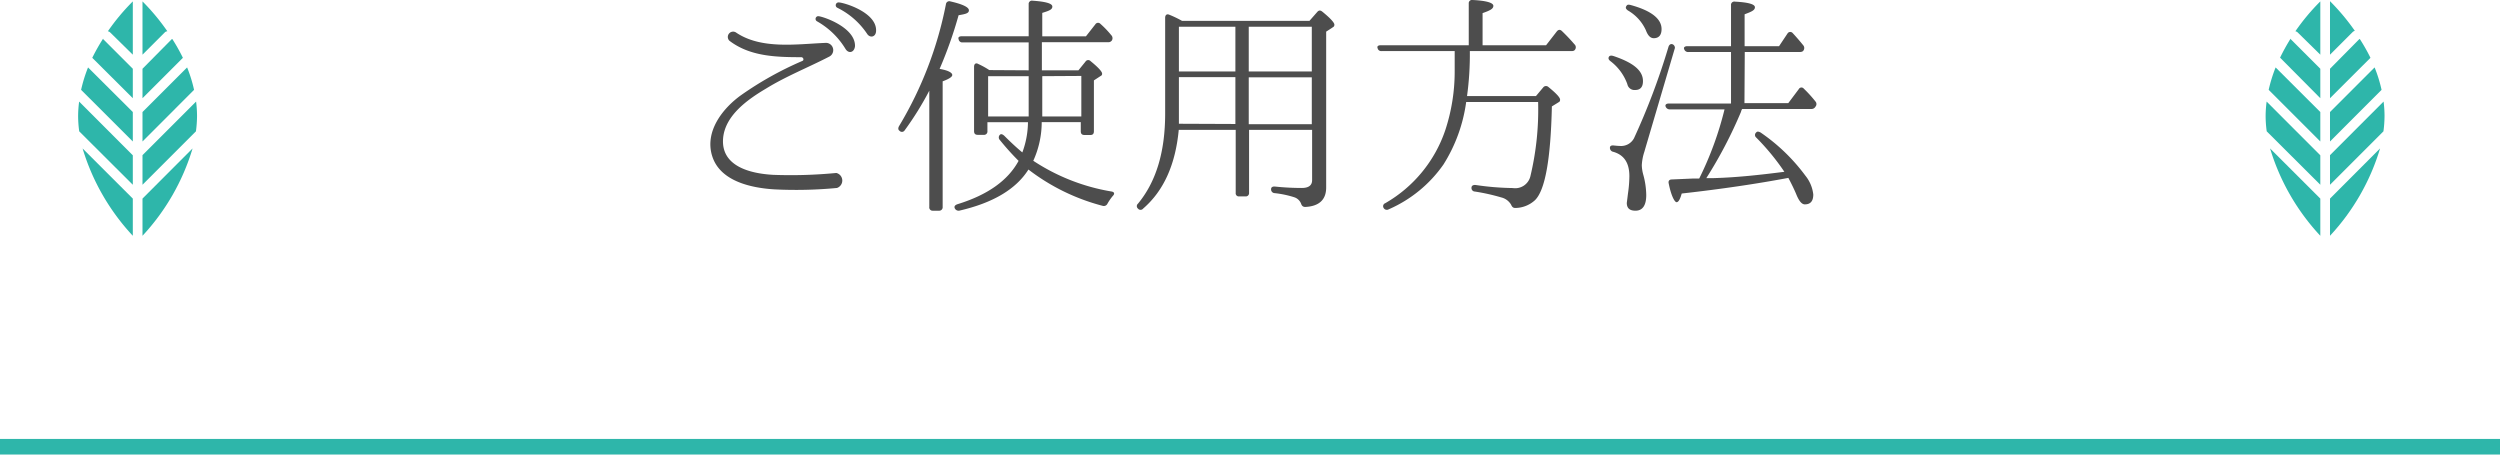
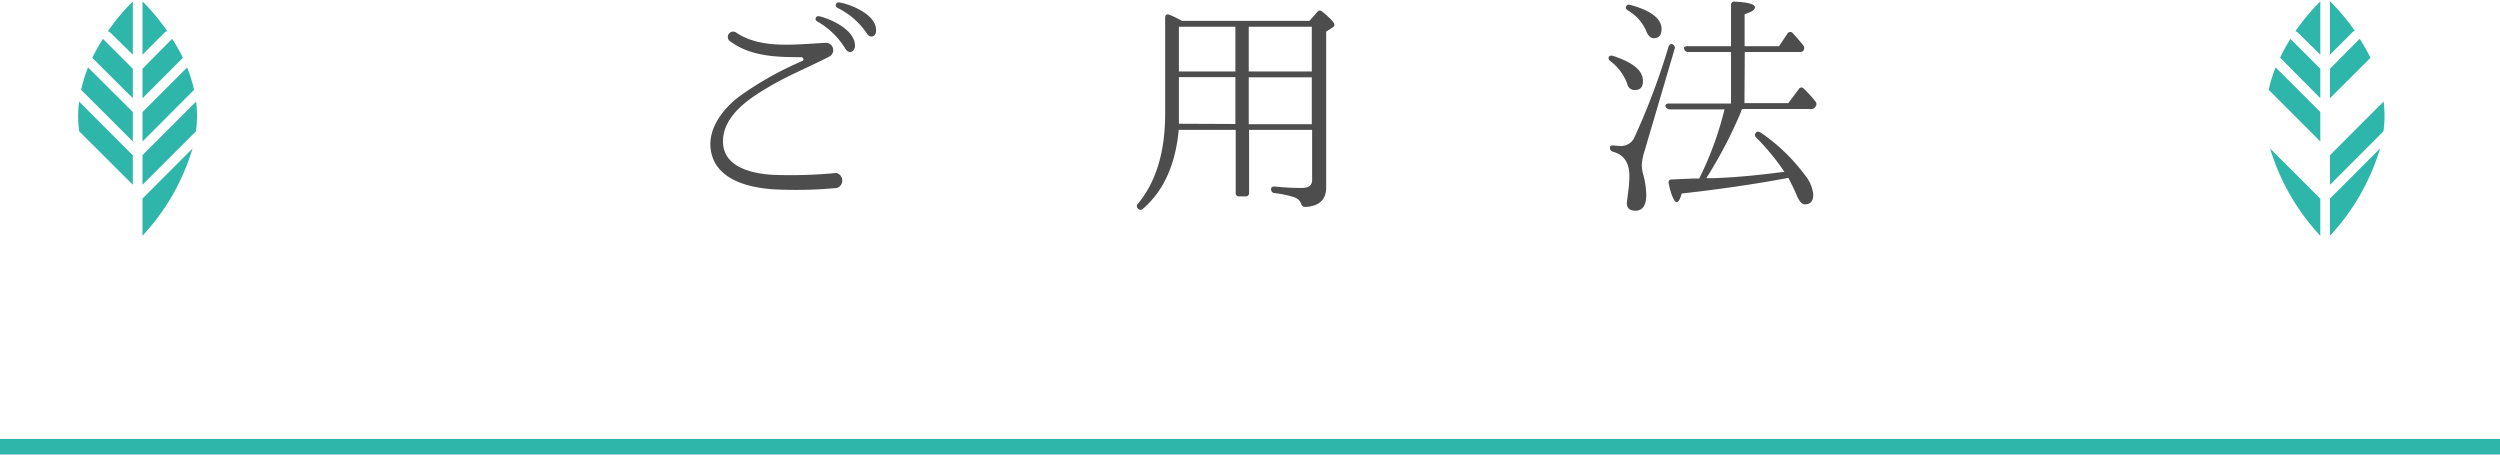
<svg xmlns="http://www.w3.org/2000/svg" viewBox="0 0 320 58.18">
  <defs>
    <style>.cls-1{fill:#2eb6aa;}.cls-2{fill:#4d4d4d;}</style>
  </defs>
  <title>usage_tit</title>
  <g id="レイヤー_2" data-name="レイヤー 2">
    <g id="usage">
      <path class="cls-1" d="M18.24,18.11l6.6-6.61a17.72,17.72,0,0,0-.89-2.87l-5.71,5.71Z" />
      <path class="cls-1" d="M17,18.11V14.34L11.27,8.63a18.89,18.89,0,0,0-.89,2.87Z" />
      <path class="cls-1" d="M17,12.57V8.8L13.2,5l0-.06A25.51,25.51,0,0,0,11.81,7.4Z" />
      <path class="cls-1" d="M10.14,16.81,17,23.65V19.88L10.13,13A14.48,14.48,0,0,0,10,14.85,14.63,14.63,0,0,0,10.14,16.81Z" />
      <path class="cls-1" d="M18.24,12.57,23.41,7.4A23.92,23.92,0,0,0,22.06,5L22,5,18.24,8.8Z" />
      <path class="cls-1" d="M18.24,25.42v4.76A28.36,28.36,0,0,0,24.65,19Z" />
-       <path class="cls-1" d="M17,25.42,10.57,19A28.36,28.36,0,0,0,17,30.18Z" />
      <path class="cls-1" d="M18.24,7l2.9-2.9A.62.62,0,0,1,21.42,4,27.93,27.93,0,0,0,18.24.18Z" />
      <path class="cls-1" d="M18.24,23.65l6.84-6.84a15,15,0,0,0,.14-2A14.91,14.91,0,0,0,25.1,13l-6.86,6.86Z" />
      <path class="cls-1" d="M14.08,4.13,17,7V.18A27.16,27.16,0,0,0,13.81,4,.64.64,0,0,1,14.08,4.13Z" />
-       <path class="cls-1" d="M298.24,18.11l6.6-6.61a17.72,17.72,0,0,0-.89-2.87l-5.71,5.71Z" />
      <path class="cls-1" d="M297,18.11V14.34l-5.72-5.71a18.89,18.89,0,0,0-.89,2.87Z" />
      <path class="cls-1" d="M297,12.57V8.8L293.2,5l0-.06a25.51,25.51,0,0,0-1.35,2.44Z" />
-       <path class="cls-1" d="M290.14,16.81,297,23.65V19.88L290.13,13a14.48,14.48,0,0,0-.13,1.83A14.63,14.63,0,0,0,290.14,16.81Z" />
      <path class="cls-1" d="M298.24,12.57l5.18-5.17A23.92,23.92,0,0,0,302.06,5L302,5,298.24,8.8Z" />
      <path class="cls-1" d="M298.24,25.42v4.76A28.36,28.36,0,0,0,304.65,19Z" />
      <path class="cls-1" d="M297,25.42,290.57,19A28.36,28.36,0,0,0,297,30.18Z" />
      <path class="cls-1" d="M298.24,7l2.9-2.9a.62.62,0,0,1,.28-.15,27.93,27.93,0,0,0-3.18-3.8Z" />
      <path class="cls-1" d="M298.24,23.65l6.84-6.84a15,15,0,0,0,.14-2A14.91,14.91,0,0,0,305.1,13l-6.86,6.86Z" />
      <path class="cls-1" d="M294.08,4.13,297,7V.18A27.16,27.16,0,0,0,293.81,4,.64.64,0,0,1,294.08,4.13Z" />
      <rect class="cls-1" y="56.18" width="320" height="2" />
      <path class="cls-2" d="M107.13,24.06a55.59,55.59,0,0,1-8,.18c-2.91-.18-6.9-1-7.95-4.2s1.35-6.21,3.72-7.89a43.16,43.16,0,0,1,7.8-4.35c.24-.09.15-.45-.12-.48-3.24,0-6.57-.09-9.21-2.1a.68.68,0,0,1,.81-1.08c3.24,2.22,7.8,1.5,11.49,1.35a.93.93,0,0,1,.45,1.77c-2.67,1.38-5.49,2.49-8.07,4.08-2.28,1.35-5.22,3.39-5.49,6.33-.33,3.72,3.69,4.56,6.42,4.71a61,61,0,0,0,8.07-.24A1,1,0,0,1,107.13,24.06Zm2.31-18.15c-.09.84-.84,1-1.23.33a10,10,0,0,0-3.63-3.51.35.35,0,0,1,.15-.66C105.36,2.1,109.5,3.51,109.44,5.91Zm2.7-2c0,.87-.81,1-1.17.39A9.77,9.77,0,0,0,107.19,1a.36.36,0,0,1,.15-.69C107.94.3,112.14,1.53,112.14,3.87Z" />
-       <path class="cls-2" d="M121.89,9.6c0,.24-.42.51-1.23.81V26.49a.44.44,0,0,1-.48.48h-.78a.42.42,0,0,1-.45-.48V11.61a39.71,39.71,0,0,1-3.15,5.07.41.41,0,0,1-.66.06c-.18-.12-.21-.33-.06-.6a48.22,48.22,0,0,0,6-15.6.43.43,0,0,1,.57-.36c1.59.36,2.37.75,2.37,1.14s-.45.48-1.32.63a53.93,53.93,0,0,1-2.43,6.87C121.35,9,121.89,9.3,121.89,9.6ZM131.67,9V5.43h-8.46A.47.47,0,0,1,122.7,5c-.09-.21.06-.36.42-.36h8.55V.54a.42.42,0,0,1,.51-.45c1.71.12,2.52.36,2.52.75s-.42.54-1.29.81v3H139l1.2-1.53a.41.41,0,0,1,.66-.06,12.18,12.18,0,0,1,1.38,1.44.55.55,0,0,1,.09.66.53.53,0,0,1-.51.24h-8.46V9h4.68l.9-1.11a.41.41,0,0,1,.66-.06c1,.81,1.47,1.35,1.47,1.59s-.09.24-.27.36l-.78.51v6.51c0,.33-.15.48-.45.48h-.75c-.33,0-.48-.15-.48-.48V15.63h-5a12,12,0,0,1-1.08,4.95,25.88,25.88,0,0,0,10,3.93c.39.06.45.3.18.57a6.56,6.56,0,0,0-.69,1,.51.51,0,0,1-.6.27,26.57,26.57,0,0,1-9.51-4.65c-1.59,2.52-4.53,4.26-8.79,5.25a.54.54,0,0,1-.63-.27c-.12-.24,0-.42.33-.54,3.9-1.2,6.48-3.06,7.83-5.55a33.88,33.88,0,0,1-2.4-2.67.47.47,0,0,1,0-.66c.15-.15.33-.09.57.12.87.87,1.65,1.59,2.31,2.13a11.38,11.38,0,0,0,.72-3.87h-5.19v1.14a.43.43,0,0,1-.48.48h-.75c-.33,0-.48-.15-.48-.48V8.55c0-.39.24-.54.54-.36a10.25,10.25,0,0,1,1.41.78Zm0,.75h-5.19v5.16h5.19Zm1.74,0v5.16h5V9.72Z" />
      <path class="cls-2" d="M167.61,2.67l1-1.14c.21-.24.42-.24.69,0,1,.81,1.5,1.38,1.5,1.62s-.09.27-.27.39l-.78.51V24c0,1.56-.9,2.4-2.67,2.49-.3,0-.45-.15-.54-.42a1.41,1.41,0,0,0-.84-.81,12.76,12.76,0,0,0-2.55-.54.47.47,0,0,1-.45-.51c0-.24.18-.36.51-.33a33.49,33.49,0,0,0,3.42.18c.87,0,1.32-.33,1.32-1V16.62h-8.07v8.07a.42.42,0,0,1-.48.45h-.78a.4.4,0,0,1-.45-.45V16.62h-7.29c-.42,4.44-1.92,7.8-4.56,10.08a.42.42,0,0,1-.66,0,.41.41,0,0,1,0-.63c2.31-2.79,3.48-6.6,3.48-11.52V2.28c0-.36.21-.54.54-.39a13.52,13.52,0,0,1,1.62.78Zm-9.48,13.2v-6H150.9v4.68c0,.57,0,1,0,1.29Zm0-12.45H150.9V9.15h7.23Zm9.78,5.73V3.42h-8.07V9.15Zm0,.75h-8.07v6h8.07Z" />
-       <path class="cls-2" d="M188,5.79V.45a.42.42,0,0,1,.51-.45c1.77.09,2.64.36,2.64.75s-.45.6-1.38.93V5.79h8.13l1.35-1.74c.21-.27.42-.3.66-.09a23.17,23.17,0,0,1,1.62,1.71.51.51,0,0,1,.09.66c-.09.15-.21.21-.48.21h-13a39.29,39.29,0,0,1-.36,5.76h8.82l.93-1.11a.45.45,0,0,1,.66-.06c1,.81,1.5,1.35,1.5,1.62s-.09.27-.27.39l-.78.48c-.15,6.78-.87,10.74-2.16,12a3.77,3.77,0,0,1-2.52,1c-.3,0-.42-.15-.54-.42a2,2,0,0,0-1.26-.93,25.71,25.71,0,0,0-3.36-.75.45.45,0,0,1-.45-.48c0-.27.21-.39.54-.36a35.17,35.17,0,0,0,4.74.39,2,2,0,0,0,2.25-1.47,36.58,36.58,0,0,0,1-9.54h-9.21a20,20,0,0,1-2.91,8,16.65,16.65,0,0,1-7,5.73.47.47,0,0,1-.66-.18.41.41,0,0,1,.21-.6A17.07,17.07,0,0,0,185,16.65a24,24,0,0,0,1.2-7.56V8.52l0-.48c0-.51,0-1,0-1.5h-9.36a.47.47,0,0,1-.51-.39c-.09-.21.06-.36.42-.36Z" />
      <path class="cls-2" d="M206.52,7.17C209,8,210.3,9,210.3,10.38c0,.75-.33,1.14-1,1.14a.93.93,0,0,1-1-.75,6.42,6.42,0,0,0-2.16-2.94c-.24-.18-.3-.36-.21-.54S206.22,7.08,206.52,7.17Zm7.86-1L210.6,19l-.12.42a6.44,6.44,0,0,0-.33,1.74,5.06,5.06,0,0,0,.18,1.17,10.26,10.26,0,0,1,.39,2.64c0,1.29-.45,2-1.38,2-.75,0-1.11-.33-1.11-1,0,0,.06-.45.15-1.2a16,16,0,0,0,.18-2.22c0-1.71-.69-2.73-2.07-3.12a.51.51,0,0,1-.42-.51c0-.24.18-.33.48-.3s.57.06.78.06a1.87,1.87,0,0,0,1.83-1,88,88,0,0,0,4.41-11.7c.12-.33.36-.42.6-.27A.5.5,0,0,1,214.38,6.21ZM208.68.63c2.67.72,4,1.77,4,3.09,0,.78-.36,1.17-1,1.17-.42,0-.75-.33-1-1a5.55,5.55,0,0,0-2.31-2.55c-.24-.18-.33-.33-.21-.54S208.38.57,208.68.63ZM223.29,13.2h5.61l1.35-1.8a.38.38,0,0,1,.63-.06,16.37,16.37,0,0,1,1.5,1.65.5.5,0,0,1,0,.66.57.57,0,0,1-.54.3H223a1,1,0,0,0-.15.36,56.81,56.81,0,0,1-4.44,8.49l.9,0c3.21-.09,6.24-.45,9.09-.81a29.93,29.93,0,0,0-3.6-4.38.42.42,0,0,1,0-.66c.12-.15.3-.12.54,0a23.82,23.82,0,0,1,5.76,5.55,4.61,4.61,0,0,1,1,2.4q0,1.26-1.08,1.26c-.39,0-.75-.42-1.11-1.32q-.36-.86-1-2.07c-4,.75-8.61,1.44-13.65,2-.21.75-.42,1.11-.66,1.11s-.69-.81-1-2.37c-.09-.33.06-.54.39-.54l2.76-.12.75,0A42.49,42.49,0,0,0,220.74,14h-7a.55.55,0,0,1-.54-.36c-.09-.24.09-.39.42-.39h7.95V6.66h-5.46a.52.52,0,0,1-.54-.39c-.09-.21.09-.36.42-.36h5.58V.66a.42.42,0,0,1,.51-.45c1.71.09,2.55.33,2.55.72s-.45.57-1.32.9V5.91h4.41l1.08-1.62a.41.41,0,0,1,.66-.06c.39.42.84.93,1.35,1.56a.54.54,0,0,1,.06.63c-.09.18-.27.24-.54.24h-7Z" />
    </g>
  </g>
</svg>